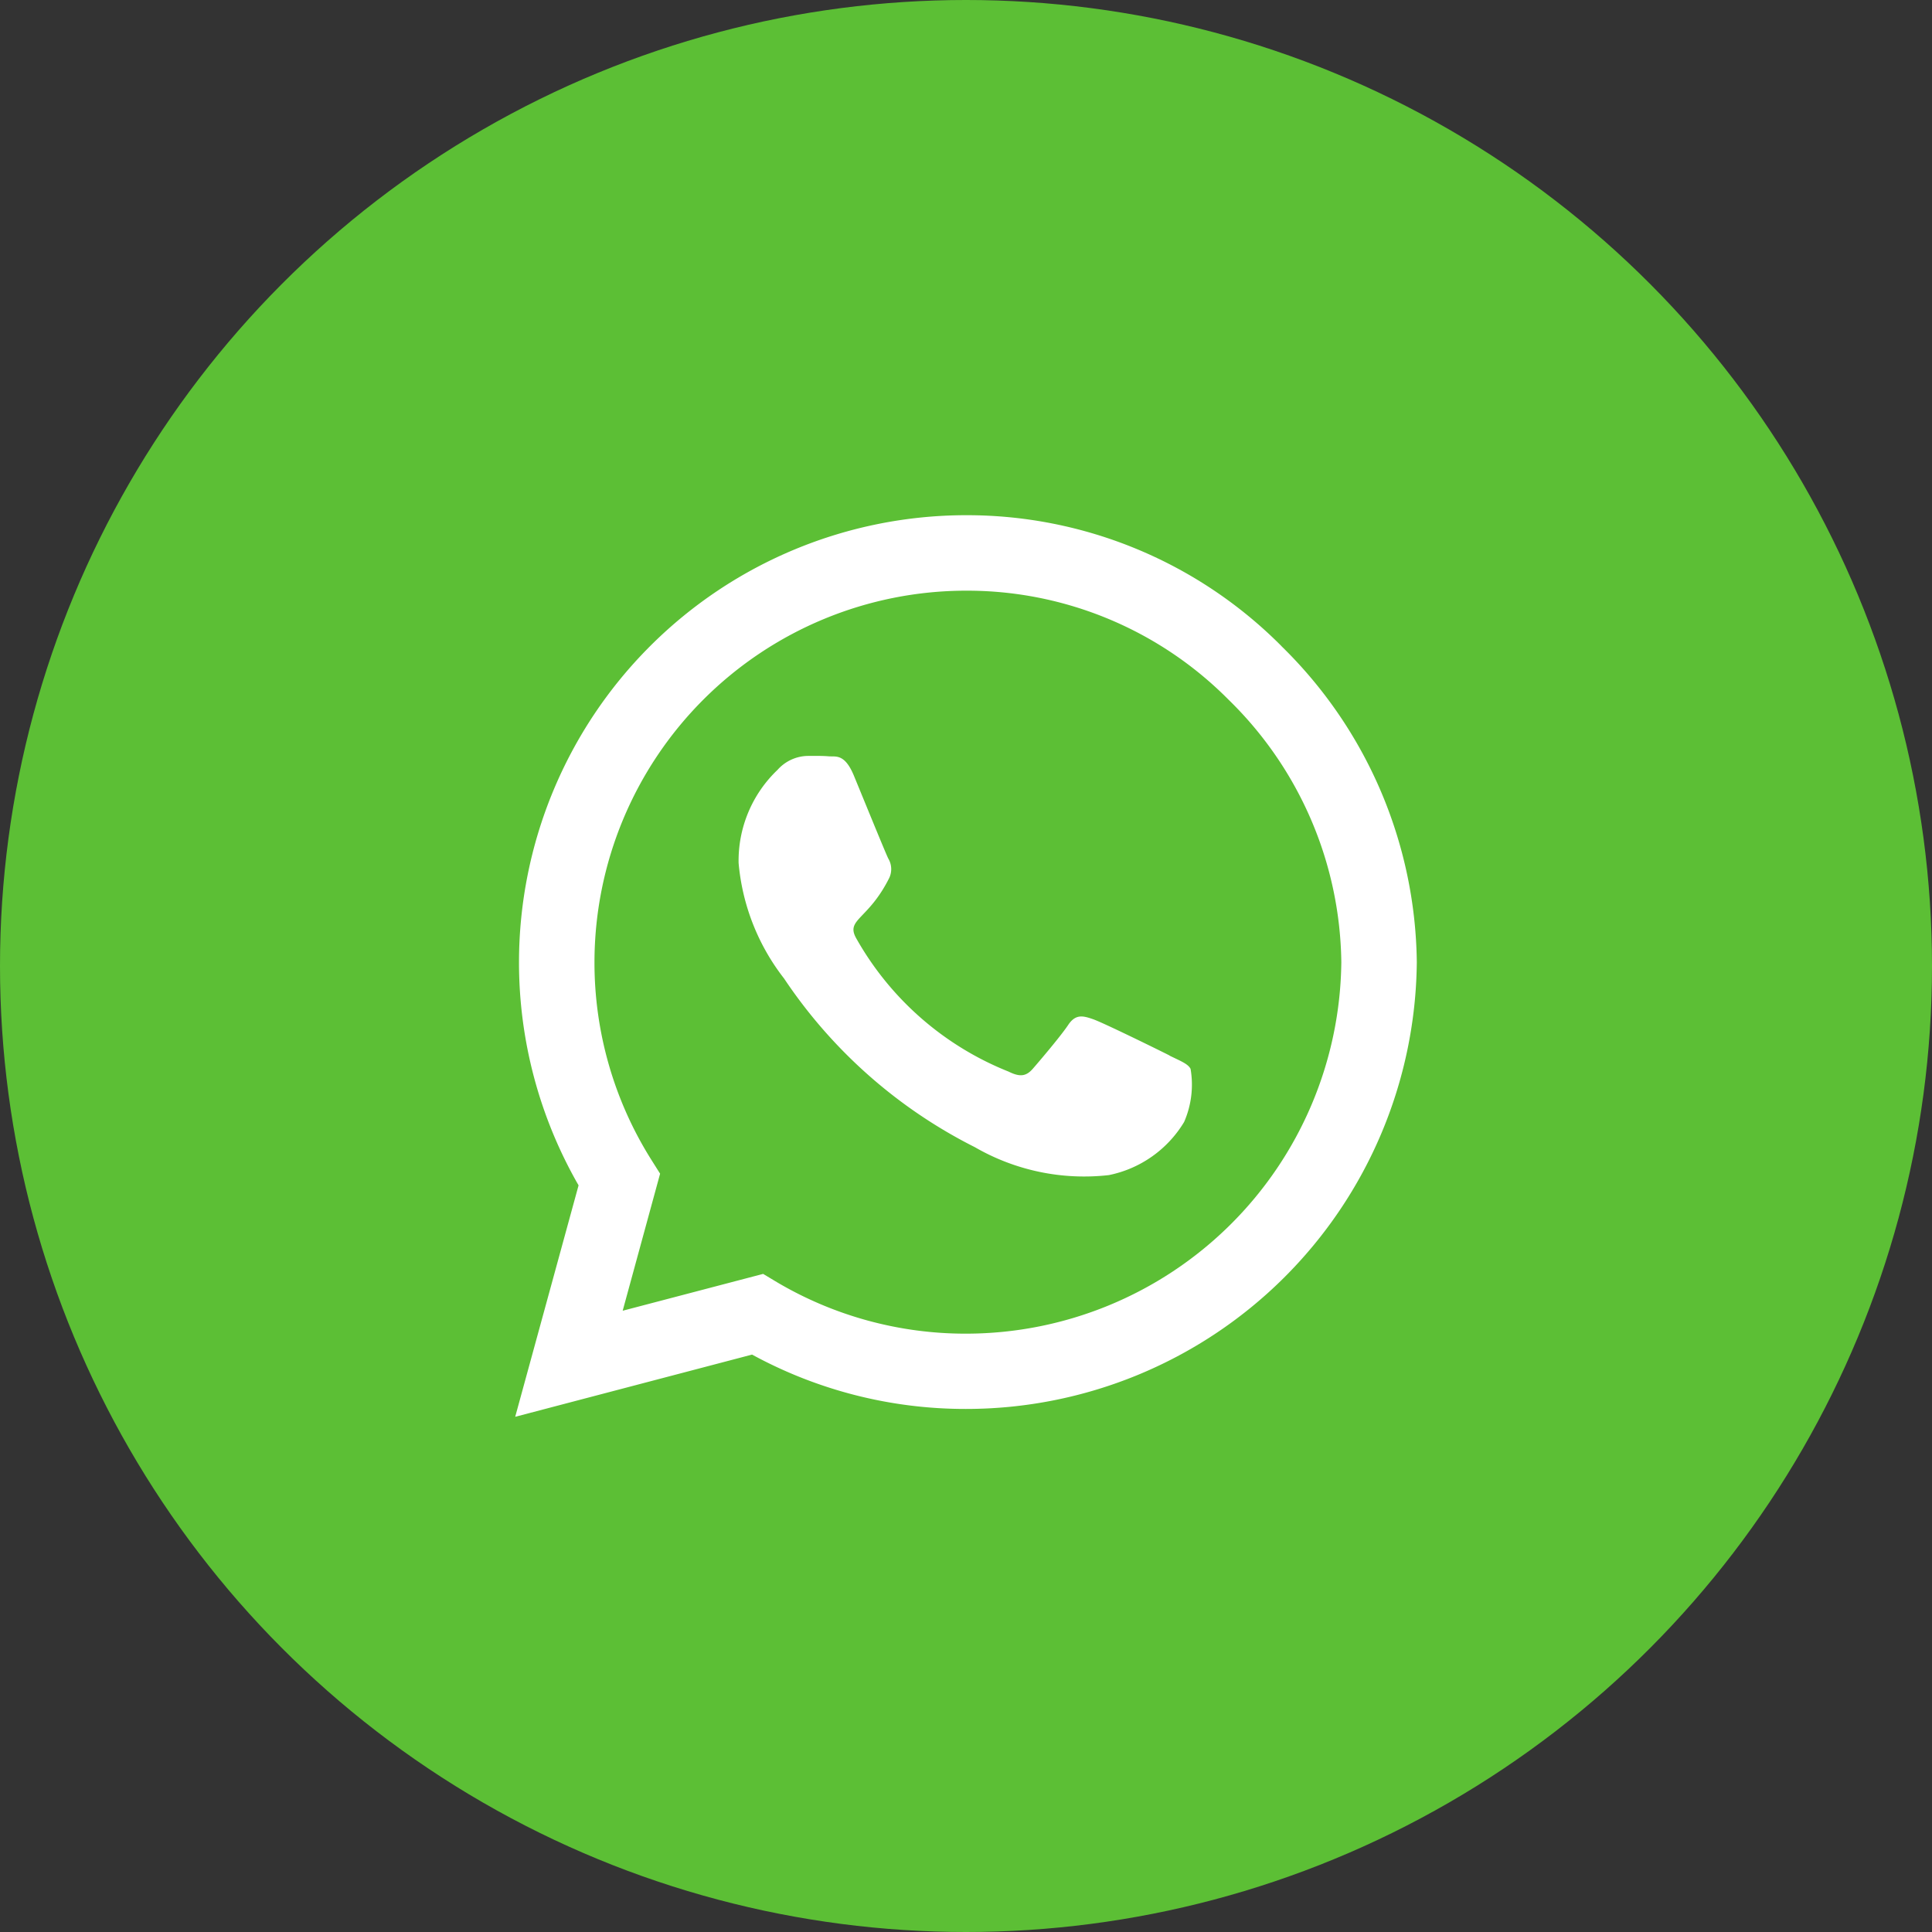
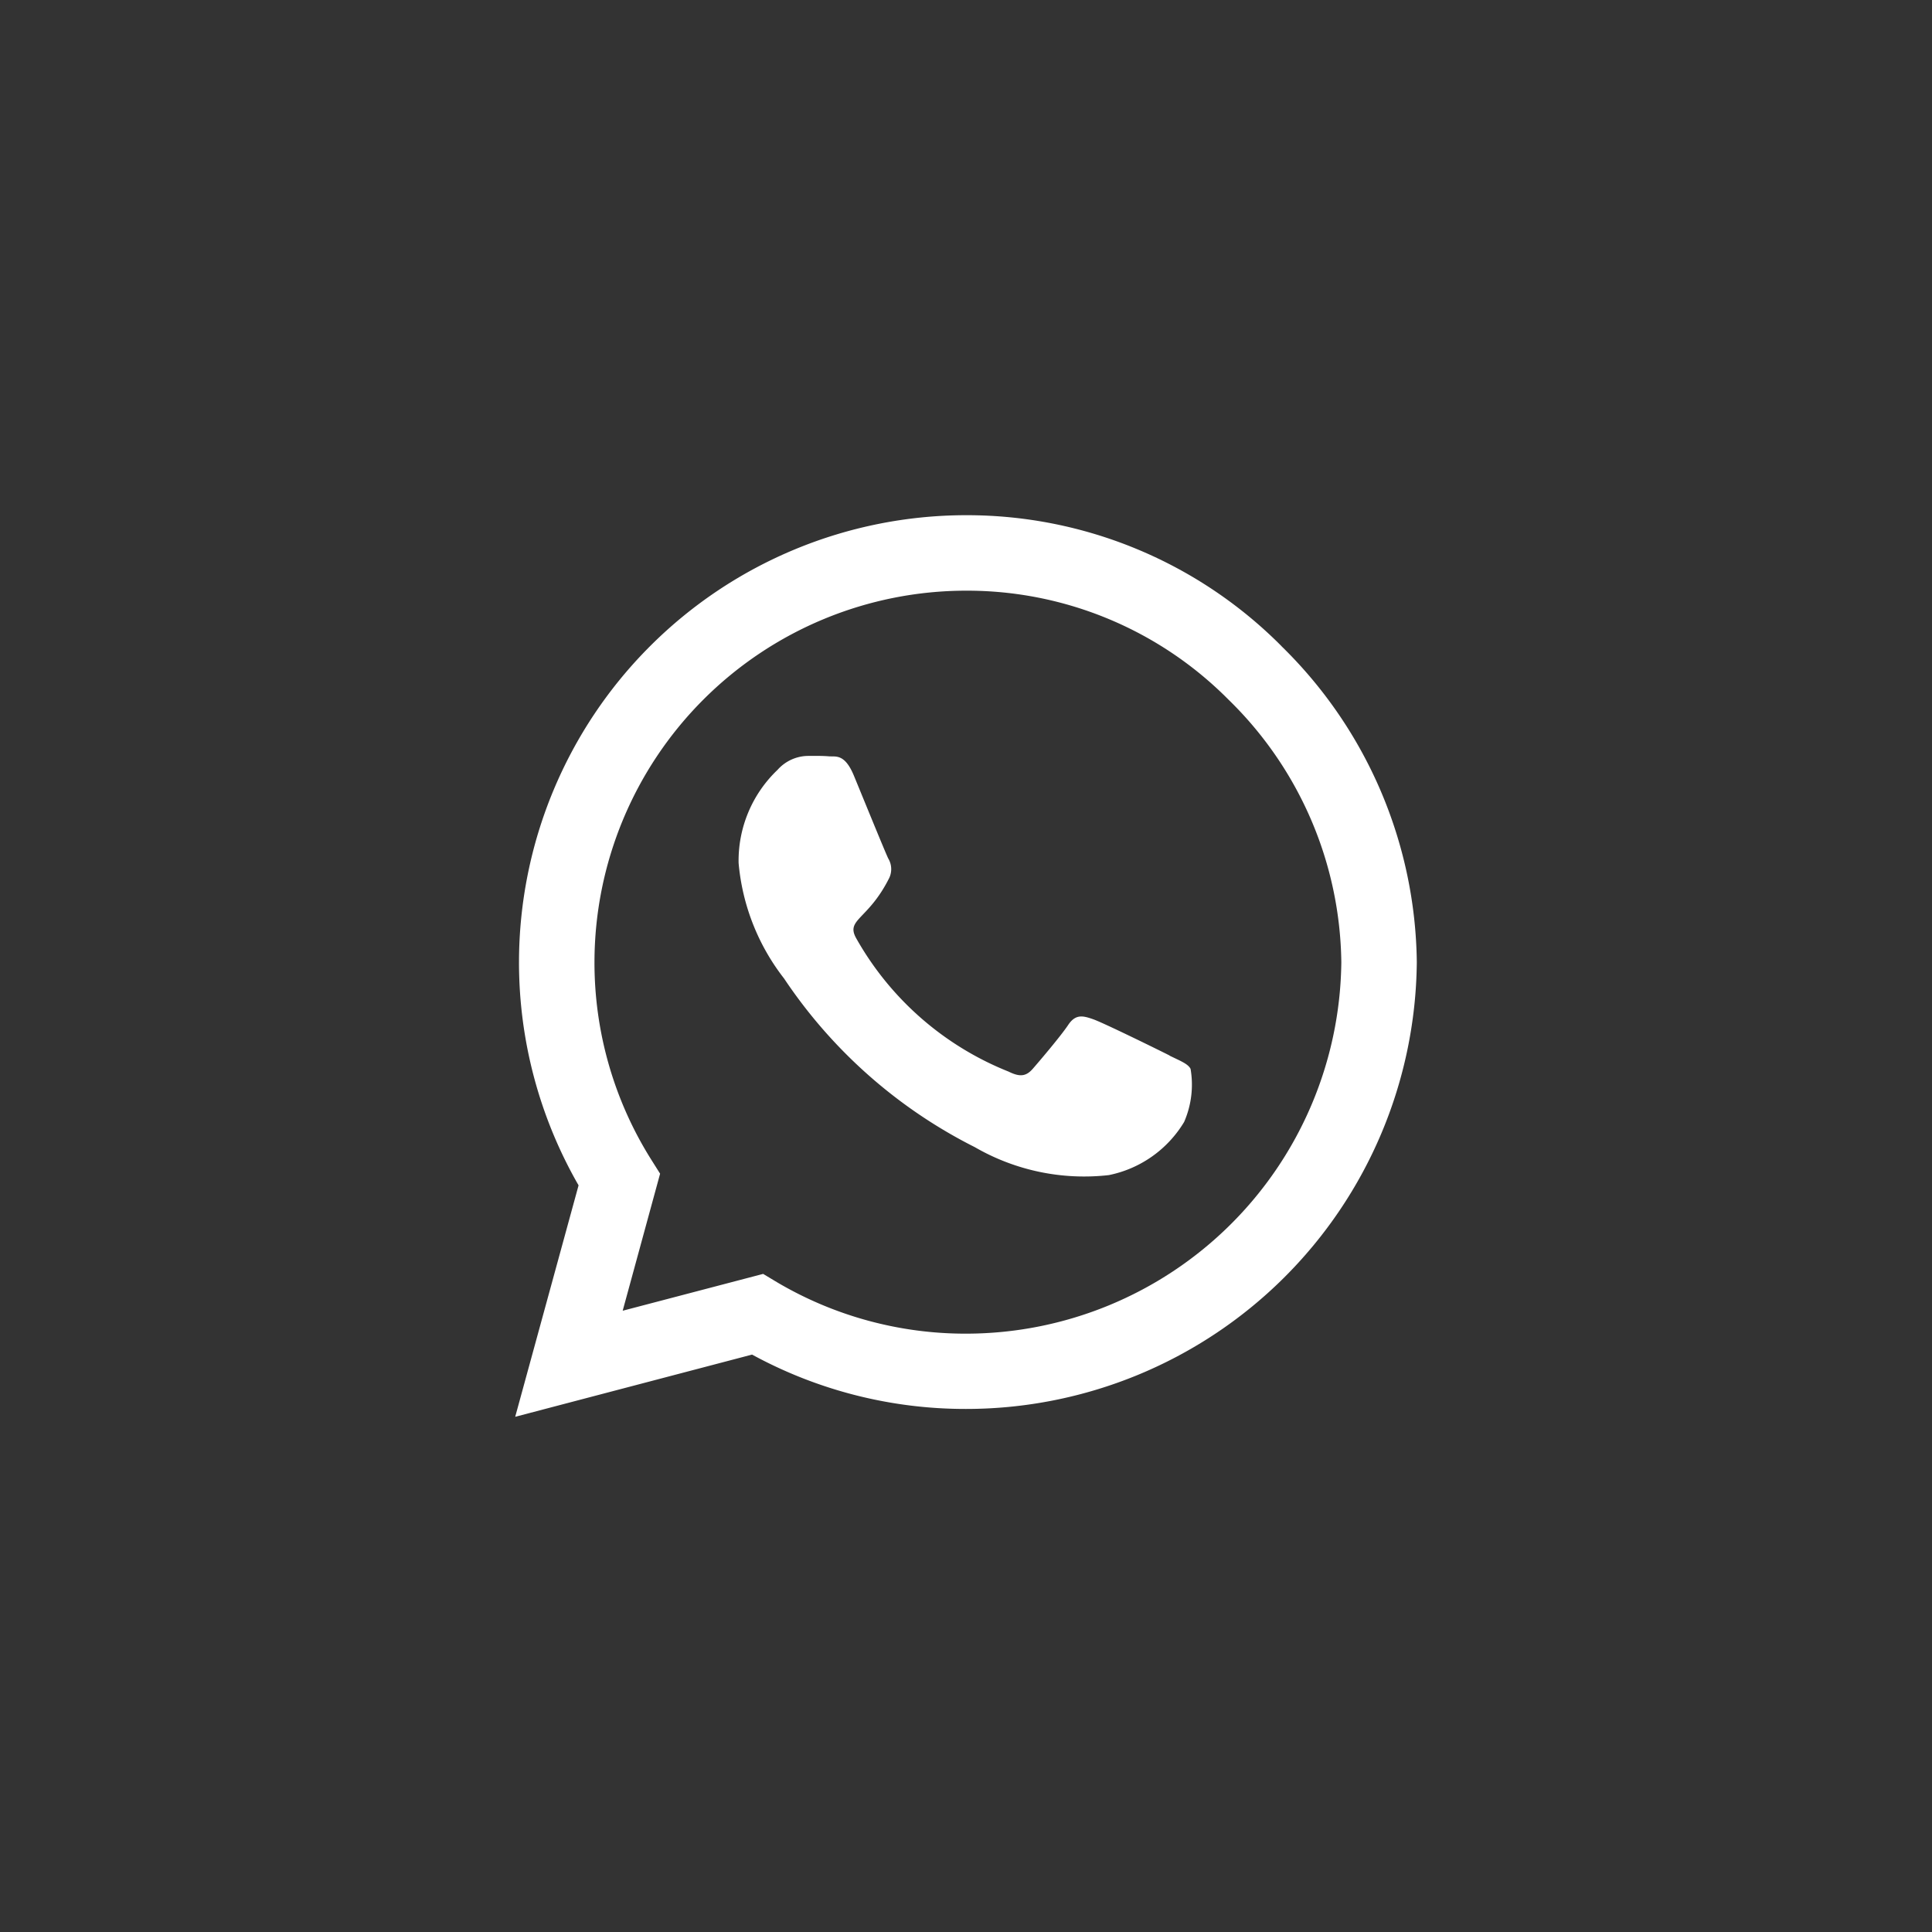
<svg xmlns="http://www.w3.org/2000/svg" width="30" height="30" viewBox="0 0 30 30">
  <rect x="0" y="0" width="30" height="30" fill="#333333" stroke="none" />
  <g id="Group_145" data-name="Group 145" transform="translate(-1122 -55)">
-     <circle id="Ellipse_5" data-name="Ellipse 5" cx="15" cy="15" r="15" transform="translate(1122 55)" fill="#5cbf35" />
    <path id="Path_135" data-name="Path 135" d="M11.9-10.966A6.885,6.885,0,0,0,7-13,6.946,6.946,0,0,0,.059-6.062,6.945,6.945,0,0,0,.984-2.594L0,1,3.678.034A6.916,6.916,0,0,0,6.994.878H7a7,7,0,0,0,7-6.937,6.965,6.965,0,0,0-2.1-4.906ZM7-.291a5.756,5.756,0,0,1-2.937-.8L3.85-1.219,1.669-.647,2.25-2.775l-.138-.219a5.747,5.747,0,0,1-.881-3.069A5.774,5.774,0,0,1,7-11.828a5.715,5.715,0,0,1,4.075,1.691,5.789,5.789,0,0,1,1.753,4.078A5.831,5.831,0,0,1,7-.291Zm3.162-4.319c-.172-.087-1.025-.506-1.184-.562s-.275-.087-.391.087-.447.563-.55.681-.2.131-.375.044A4.719,4.719,0,0,1,5.3-6.422c-.178-.306.178-.284.509-.947a.321.321,0,0,0-.016-.3c-.044-.088-.391-.941-.534-1.287s-.284-.291-.391-.3-.216-.006-.331-.006a.642.642,0,0,0-.463.216A1.948,1.948,0,0,0,3.469-7.6a3.4,3.4,0,0,0,.706,1.794A7.746,7.746,0,0,0,7.137-3.187a3.392,3.392,0,0,0,2.081.434,1.775,1.775,0,0,0,1.169-.825,1.45,1.45,0,0,0,.1-.825C10.447-4.481,10.331-4.525,10.159-4.609Z" transform="translate(1130 76)" fill="#fff" />
  </g>
</svg>